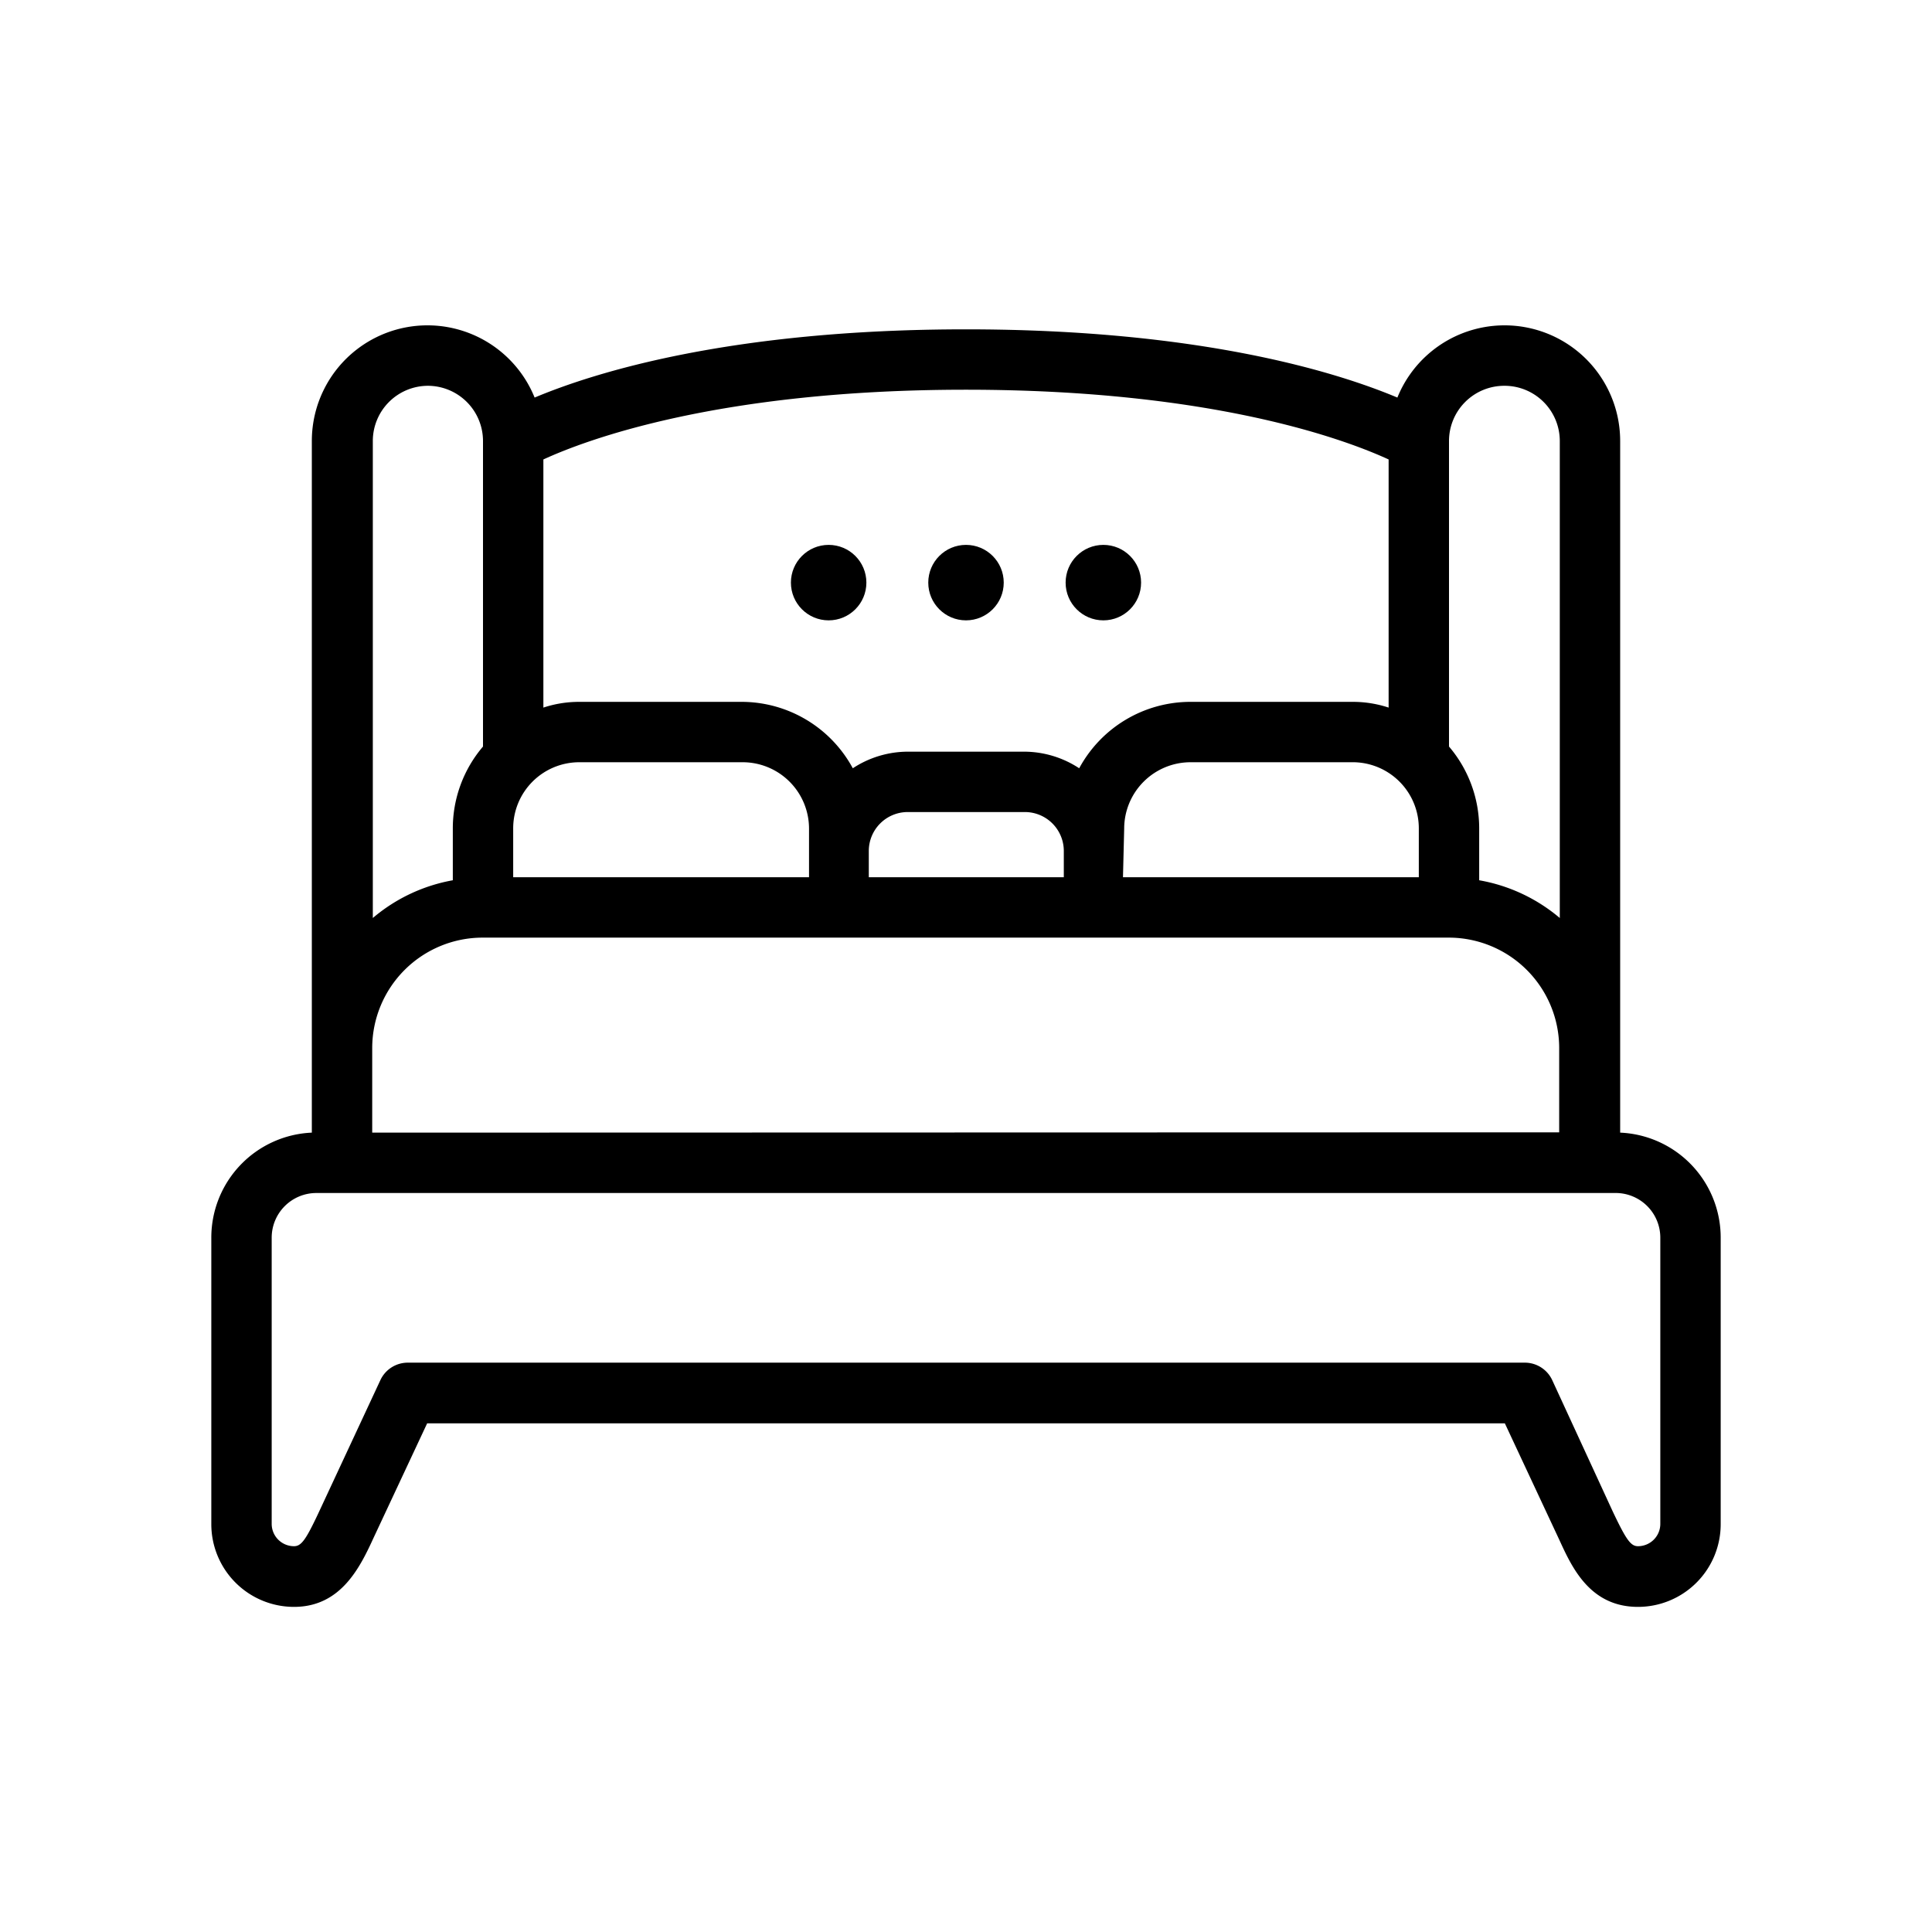
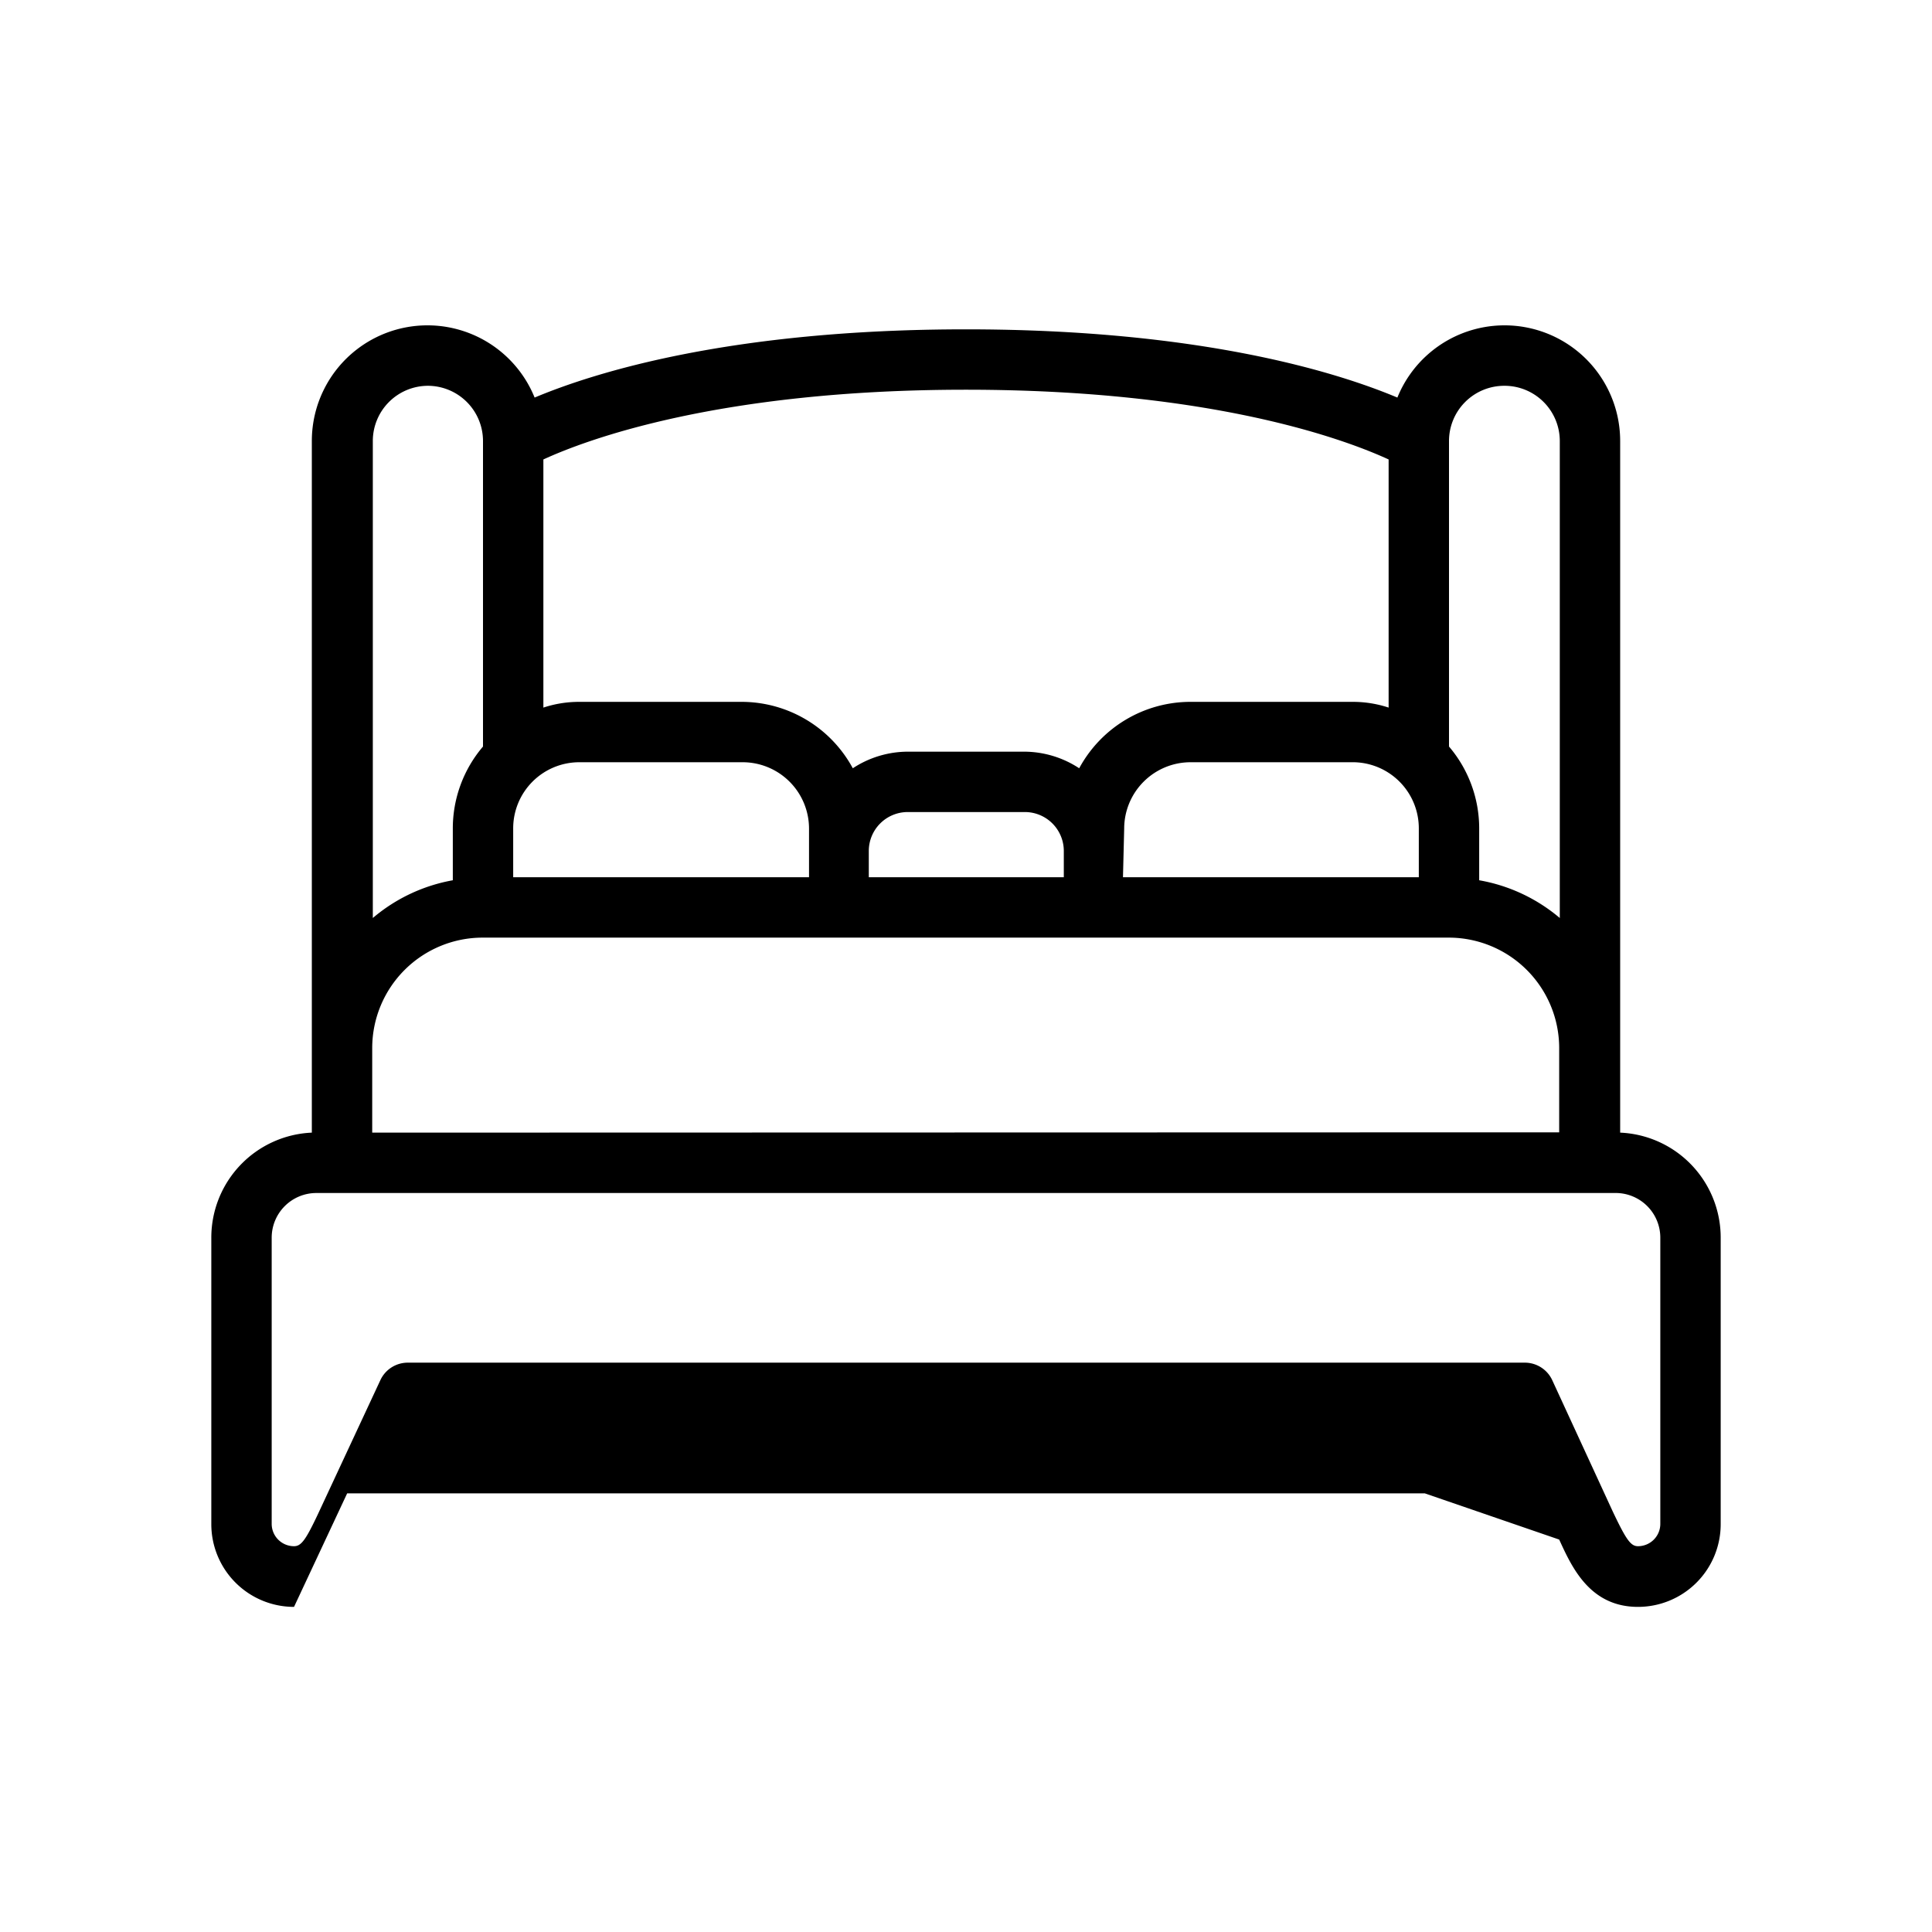
<svg xmlns="http://www.w3.org/2000/svg" viewBox="0 0 64 64">
  <g id="Bed">
-     <path d="M53.67,37.52V34.71h0V14.61a3.83,3.83,0,0,0-7.38-1.44c-2-.84-6.53-2.26-14.29-2.26s-12.29,1.42-14.29,2.26a3.83,3.83,0,0,0-7.38,1.44v20.1h0v2.81A3.48,3.48,0,0,0,7,41v9.49a2.74,2.74,0,0,0,2.74,2.74c1.57,0,2.2-1.34,2.65-2.32l1.76-3.76h35.7L51.65,51c.41.89,1,2.23,2.61,2.23A2.74,2.74,0,0,0,57,50.48V41A3.48,3.48,0,0,0,53.67,37.52Zm-41.34,0v-2.8A3.66,3.66,0,0,1,16,31.06H48a3.66,3.66,0,0,1,3.65,3.65v2.8ZM17,27.45a2.19,2.19,0,0,1,2.19-2.2h5.41a2.2,2.2,0,0,1,2.2,2.2v1.61H17Zm13.09-.55h3.86a1.29,1.29,0,0,1,1.29,1.29v.87H28.78v-.87A1.29,1.29,0,0,1,30.07,26.9Zm7.15.55a2.2,2.2,0,0,1,2.2-2.2h5.41A2.19,2.19,0,0,1,47,27.45v1.61h-9.8ZM49.83,12.78a1.83,1.83,0,0,1,1.84,1.83v15.8A5.62,5.62,0,0,0,49,29.16V27.45a4.18,4.18,0,0,0-1-2.72V14.61A1.83,1.83,0,0,1,49.83,12.78ZM46,15.22v8.22a3.77,3.77,0,0,0-1.17-.19H39.42a4.19,4.19,0,0,0-3.67,2.2,3.33,3.33,0,0,0-1.82-.55H30.07a3.33,3.33,0,0,0-1.82.55,4.19,4.19,0,0,0-3.67-2.2H19.17a3.77,3.77,0,0,0-1.17.19V15.22c1.37-.63,5.77-2.31,14-2.31S44.63,14.59,46,15.22ZM14.17,12.78A1.83,1.83,0,0,1,16,14.61V24.73a4.18,4.18,0,0,0-1,2.72v1.71a5.62,5.62,0,0,0-2.65,1.25V14.61A1.83,1.83,0,0,1,14.17,12.78ZM55,50.48a.74.74,0,0,1-.74.74c-.24,0-.39-.21-.84-1.16l-2-4.34a1,1,0,0,0-.91-.58h-37a1,1,0,0,0-.91.58l-2.06,4.42c-.41.87-.56,1.08-.8,1.08A.74.74,0,0,1,9,50.48V41a1.48,1.48,0,0,1,1.48-1.48h43A1.48,1.48,0,0,1,55,41Z" />
-     <circle cx="36.55" cy="19.3" r="1.25" />
-     <circle cx="32" cy="19.3" r="1.25" />
-     <circle cx="27.45" cy="19.3" r="1.25" />
+     <path d="M53.67,37.52V34.71h0V14.61a3.83,3.83,0,0,0-7.38-1.44c-2-.84-6.53-2.26-14.29-2.26s-12.29,1.42-14.29,2.26a3.83,3.83,0,0,0-7.38,1.44v20.1h0v2.81A3.48,3.48,0,0,0,7,41v9.49a2.74,2.74,0,0,0,2.74,2.74l1.76-3.76h35.7L51.65,51c.41.89,1,2.23,2.61,2.23A2.74,2.74,0,0,0,57,50.48V41A3.48,3.48,0,0,0,53.67,37.52Zm-41.34,0v-2.8A3.66,3.66,0,0,1,16,31.06H48a3.66,3.66,0,0,1,3.65,3.65v2.8ZM17,27.45a2.19,2.19,0,0,1,2.19-2.2h5.41a2.2,2.2,0,0,1,2.2,2.2v1.61H17Zm13.09-.55h3.86a1.29,1.29,0,0,1,1.29,1.29v.87H28.78v-.87A1.29,1.29,0,0,1,30.07,26.9Zm7.15.55a2.2,2.2,0,0,1,2.2-2.2h5.41A2.19,2.19,0,0,1,47,27.45v1.61h-9.8ZM49.83,12.78a1.83,1.83,0,0,1,1.84,1.83v15.8A5.62,5.62,0,0,0,49,29.16V27.45a4.18,4.18,0,0,0-1-2.72V14.61A1.83,1.83,0,0,1,49.83,12.78ZM46,15.22v8.22a3.77,3.77,0,0,0-1.17-.19H39.42a4.19,4.19,0,0,0-3.67,2.2,3.33,3.33,0,0,0-1.82-.55H30.07a3.33,3.33,0,0,0-1.82.55,4.19,4.19,0,0,0-3.67-2.2H19.17a3.77,3.77,0,0,0-1.17.19V15.22c1.37-.63,5.77-2.31,14-2.31S44.63,14.59,46,15.22ZM14.17,12.78A1.83,1.83,0,0,1,16,14.61V24.73a4.18,4.18,0,0,0-1,2.72v1.71a5.62,5.62,0,0,0-2.65,1.25V14.61A1.83,1.83,0,0,1,14.17,12.78ZM55,50.48a.74.74,0,0,1-.74.74c-.24,0-.39-.21-.84-1.16l-2-4.34a1,1,0,0,0-.91-.58h-37a1,1,0,0,0-.91.58l-2.06,4.42c-.41.87-.56,1.08-.8,1.08A.74.74,0,0,1,9,50.48V41a1.48,1.48,0,0,1,1.48-1.48h43A1.48,1.48,0,0,1,55,41Z" />
  </g>
</svg>